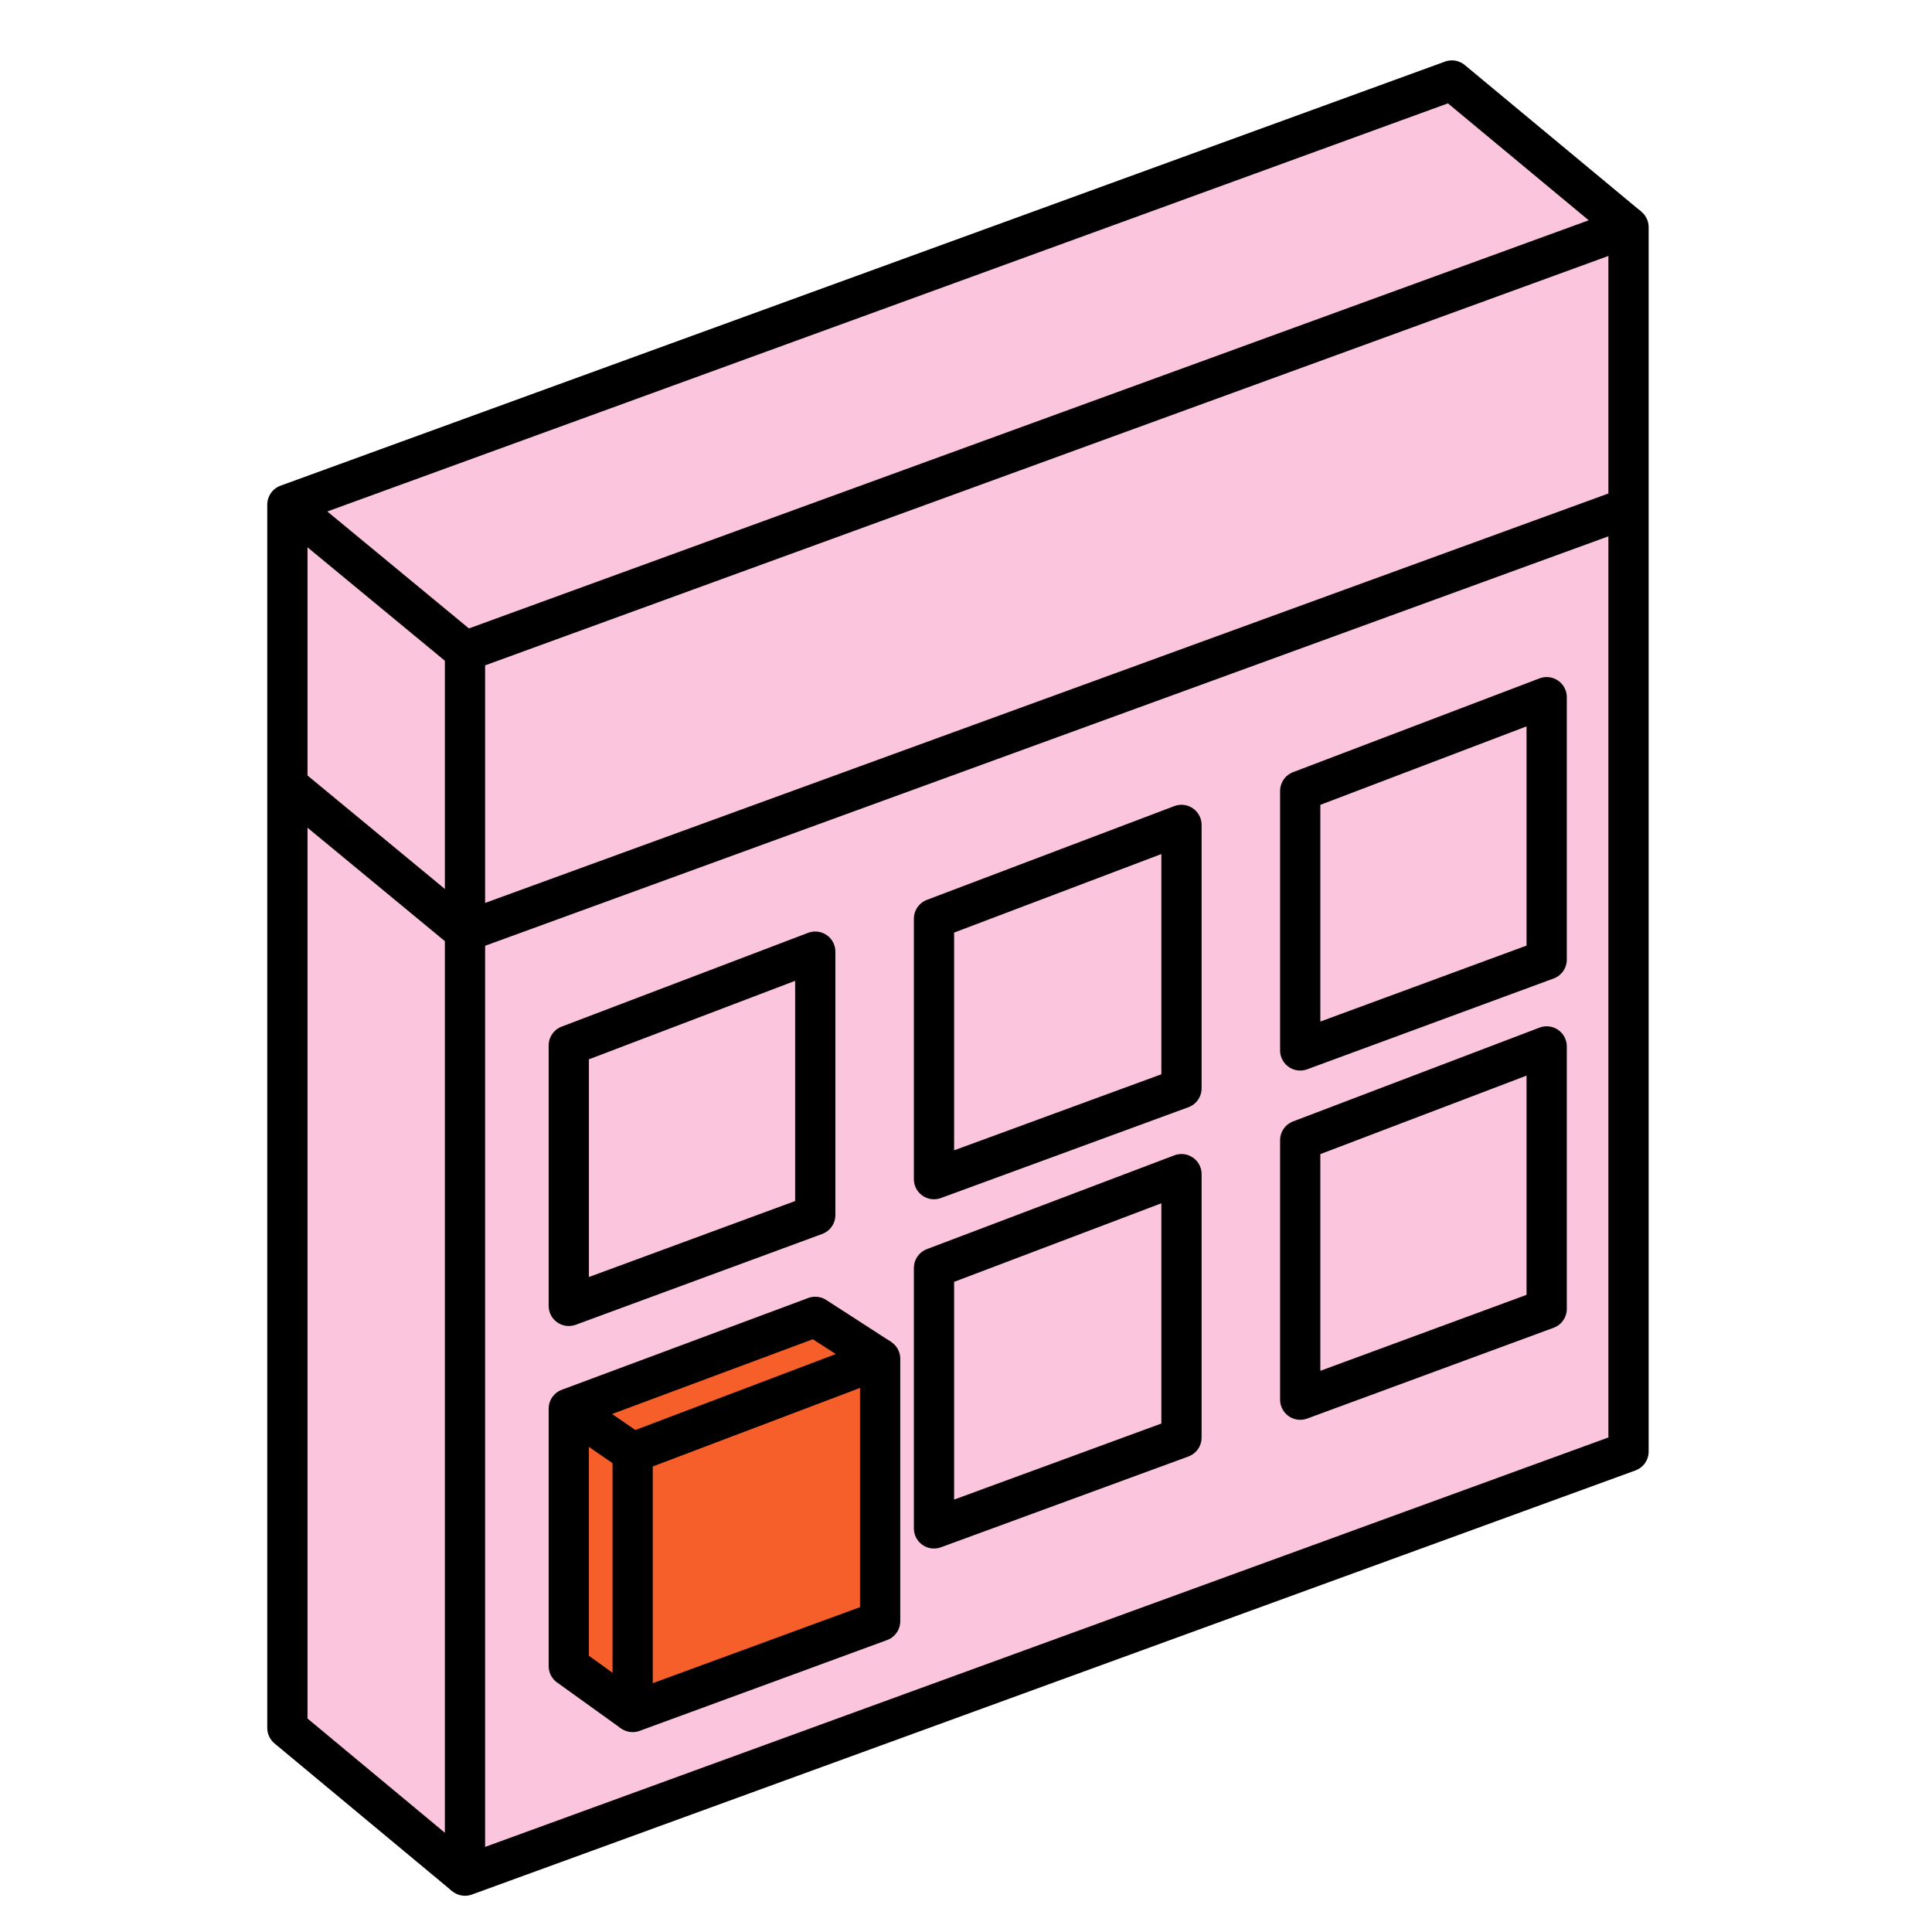
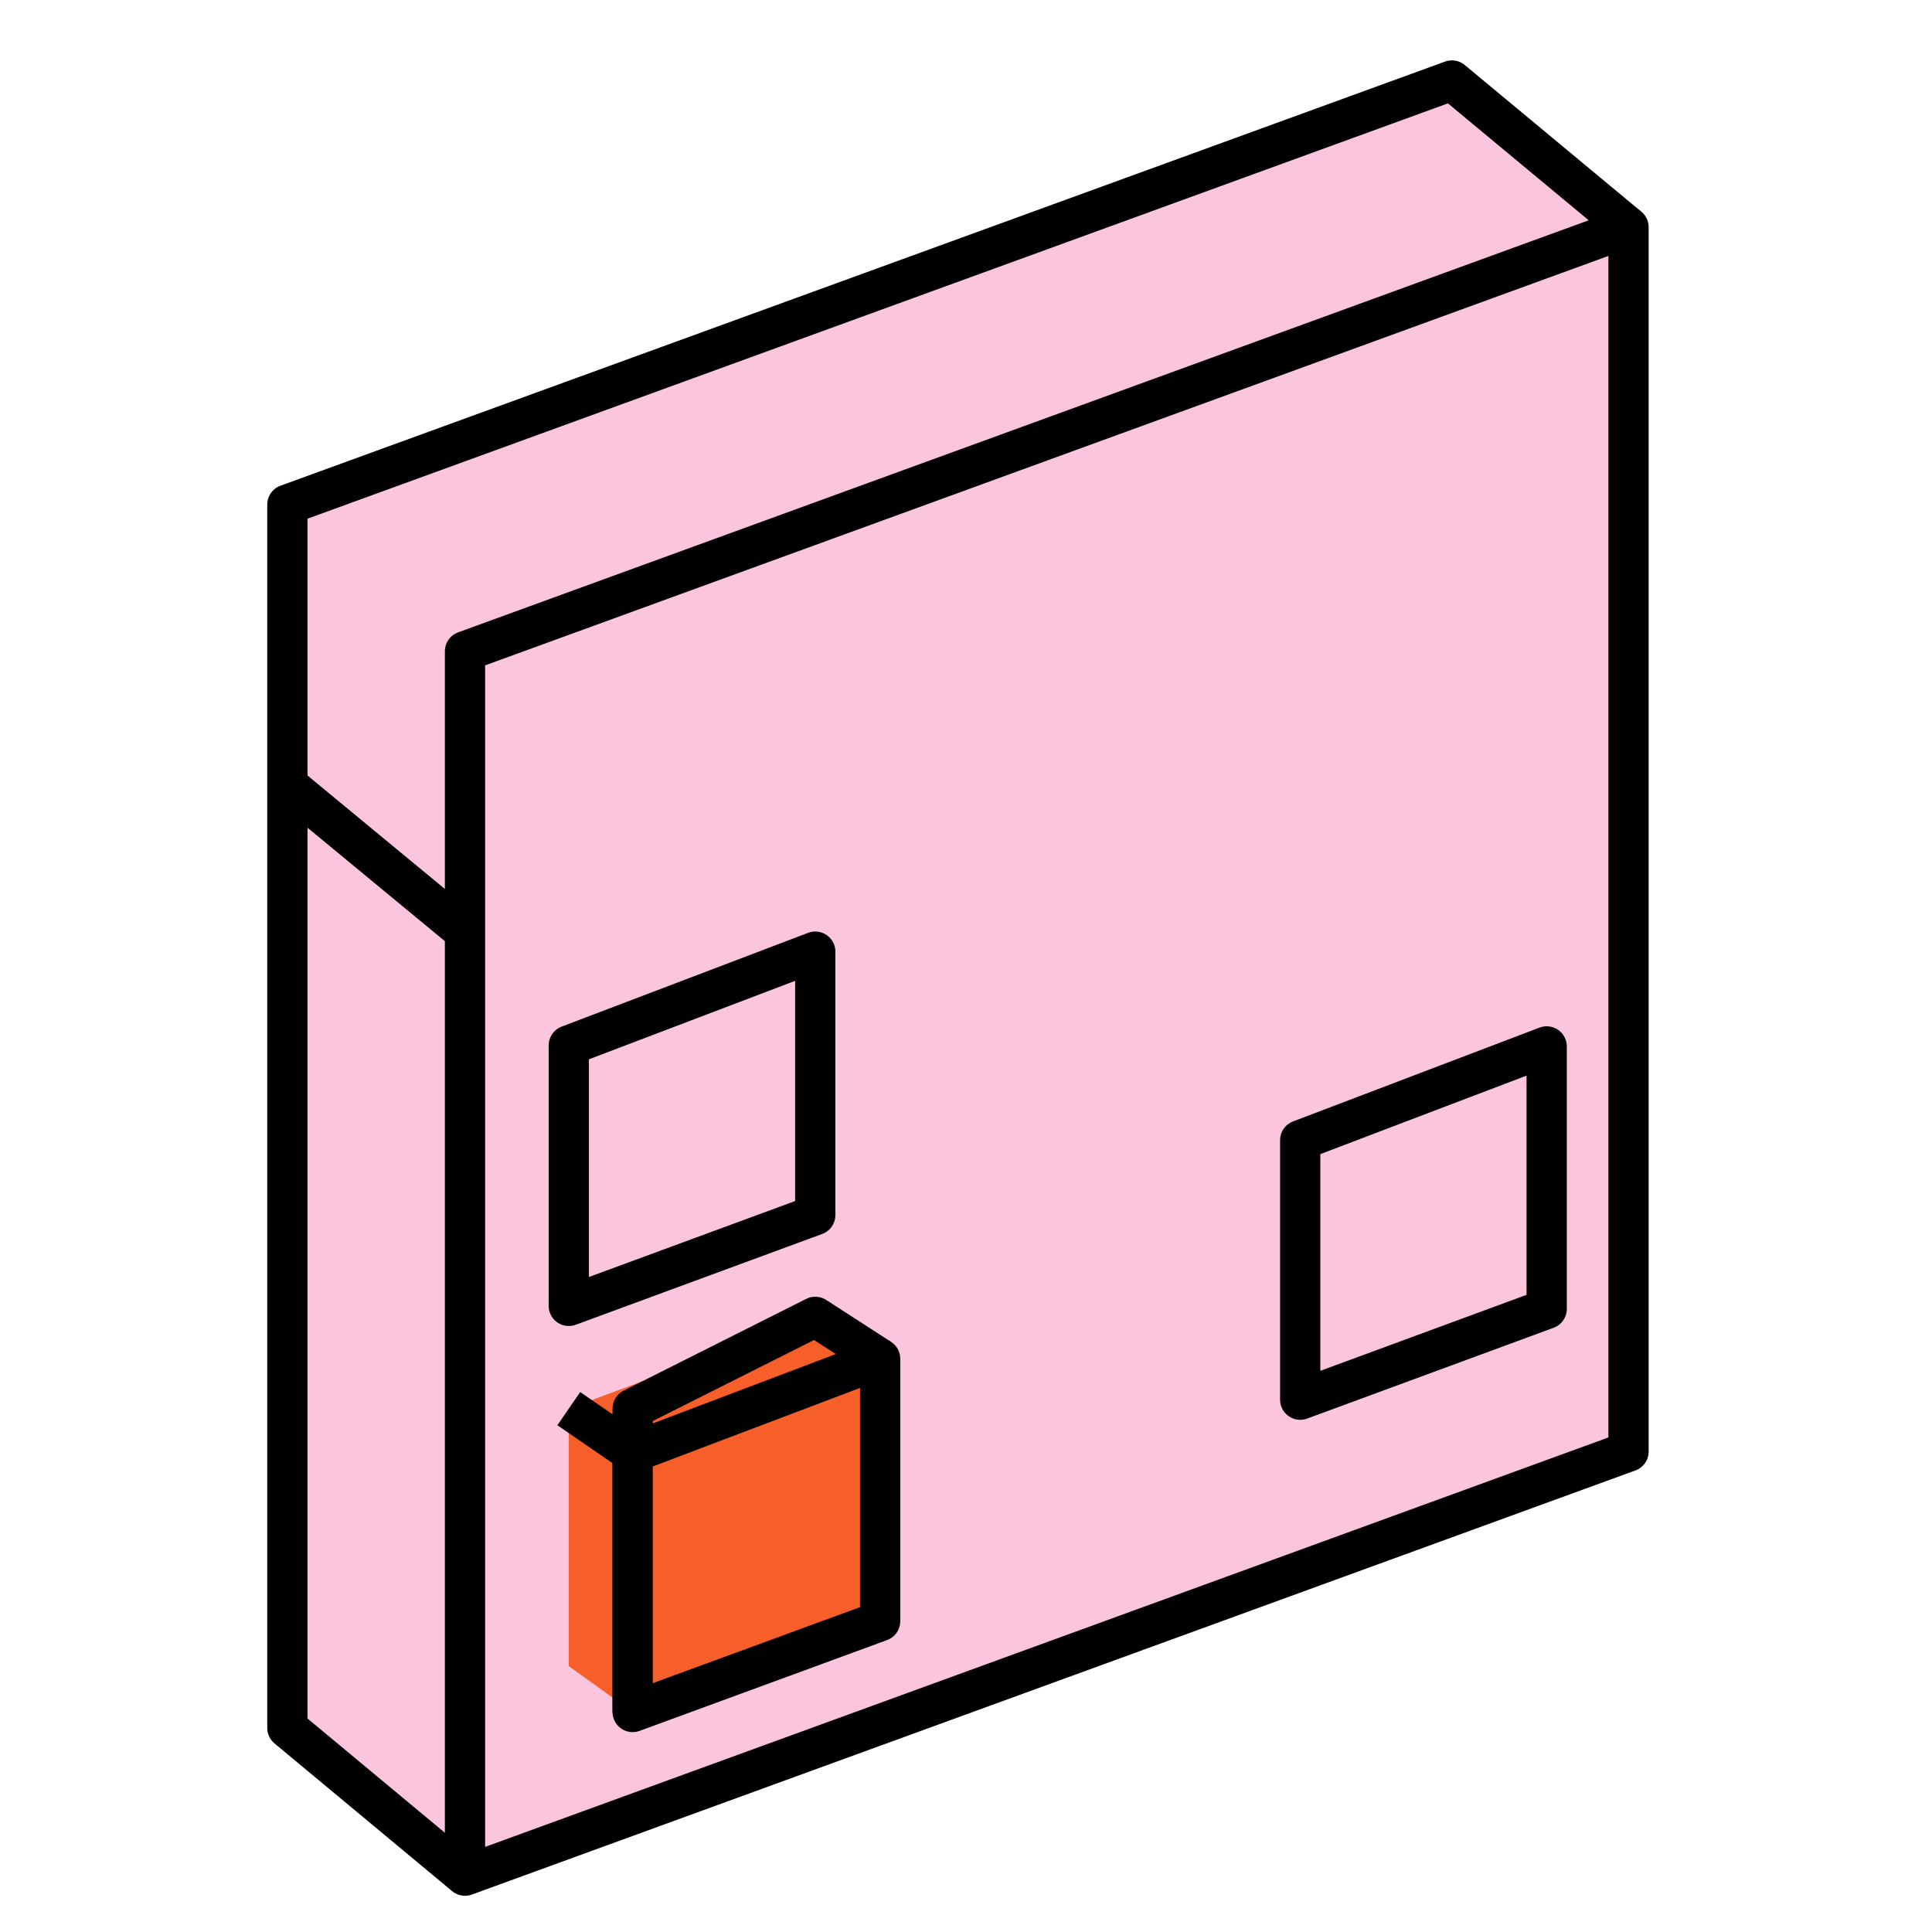
<svg xmlns="http://www.w3.org/2000/svg" width="72" height="72" viewBox="0 0 72 72" fill="none">
  <path d="M17.329 69.9L10.71 64.396V18.805L54.108 3L60.69 8.467" fill="#FCC5DE" />
  <path d="M17.329 69.9L10.71 64.396V18.805L54.108 3L60.69 8.467" stroke="black" stroke-width="1.5" stroke-miterlimit="10" stroke-linejoin="round" />
  <path d="M60.69 54.095L17.329 69.9V24.271L60.69 8.467V54.095Z" fill="#FCC5DE" stroke="black" stroke-width="1.5" stroke-miterlimit="10" stroke-linejoin="round" />
  <path d="M23.577 63.801L21.197 62.091V52.496L30.383 49.075L32.8 50.637" fill="#F75F2A" />
-   <path d="M23.577 63.801L21.197 62.091V52.496L30.383 49.075L32.8 50.637" stroke="black" stroke-width="1.5" stroke-miterlimit="10" stroke-linejoin="round" />
+   <path d="M23.577 63.801V52.496L30.383 49.075L32.8 50.637" stroke="black" stroke-width="1.5" stroke-miterlimit="10" stroke-linejoin="round" />
  <path d="M32.8 60.417L23.577 63.801V54.133L32.8 50.637V60.417Z" fill="#F75F2A" stroke="black" stroke-width="1.5" stroke-miterlimit="10" stroke-linejoin="round" />
  <path d="M23.577 54.133L21.197 52.496" stroke="black" stroke-width="1.5" stroke-miterlimit="10" stroke-linejoin="round" />
-   <path d="M17.329 34.721L60.69 18.916" stroke="black" stroke-width="1.5" stroke-miterlimit="10" stroke-linejoin="round" />
  <path d="M17.329 34.721L10.71 29.254" stroke="black" stroke-width="1.5" stroke-miterlimit="10" stroke-linejoin="round" />
-   <path d="M17.329 24.271L10.71 18.805" stroke="black" stroke-width="1.5" stroke-miterlimit="10" stroke-linejoin="round" />
-   <path d="M44.03 53.575L34.807 56.959V47.253L44.03 43.757V53.575Z" fill="#FCC5DE" stroke="black" stroke-width="1.5" stroke-miterlimit="10" stroke-linejoin="round" />
  <path d="M57.64 48.778L48.455 52.162V42.493L57.64 38.997V48.778Z" fill="#FCC5DE" stroke="black" stroke-width="1.5" stroke-miterlimit="10" stroke-linejoin="round" />
-   <path d="M44.03 40.559L34.807 43.943V34.237L44.03 30.742V40.559Z" fill="#FCC5DE" stroke="black" stroke-width="1.5" stroke-miterlimit="10" stroke-linejoin="round" />
  <path d="M30.382 45.282L21.197 48.666V38.96L30.382 35.465V45.282Z" fill="#FCC5DE" stroke="black" stroke-width="1.5" stroke-miterlimit="10" stroke-linejoin="round" />
-   <path d="M57.64 35.762L48.455 39.146V29.477L57.64 25.982V35.762Z" fill="#FCC5DE" stroke="black" stroke-width="1.5" stroke-miterlimit="10" stroke-linejoin="round" />
</svg>